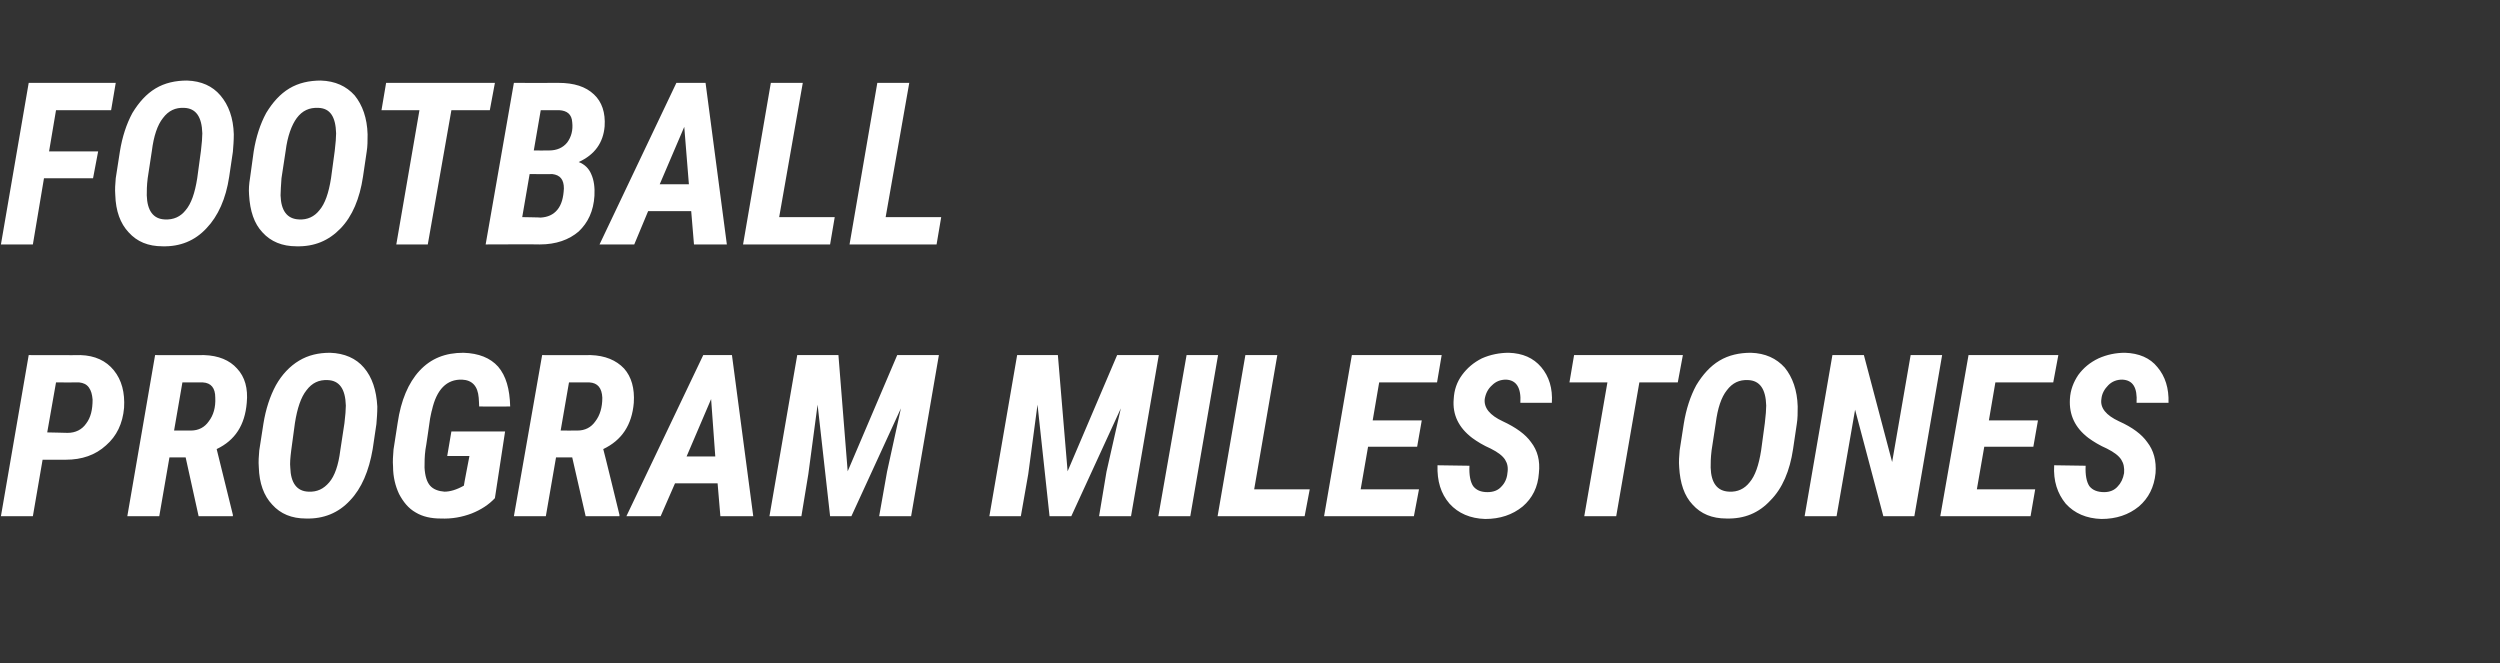
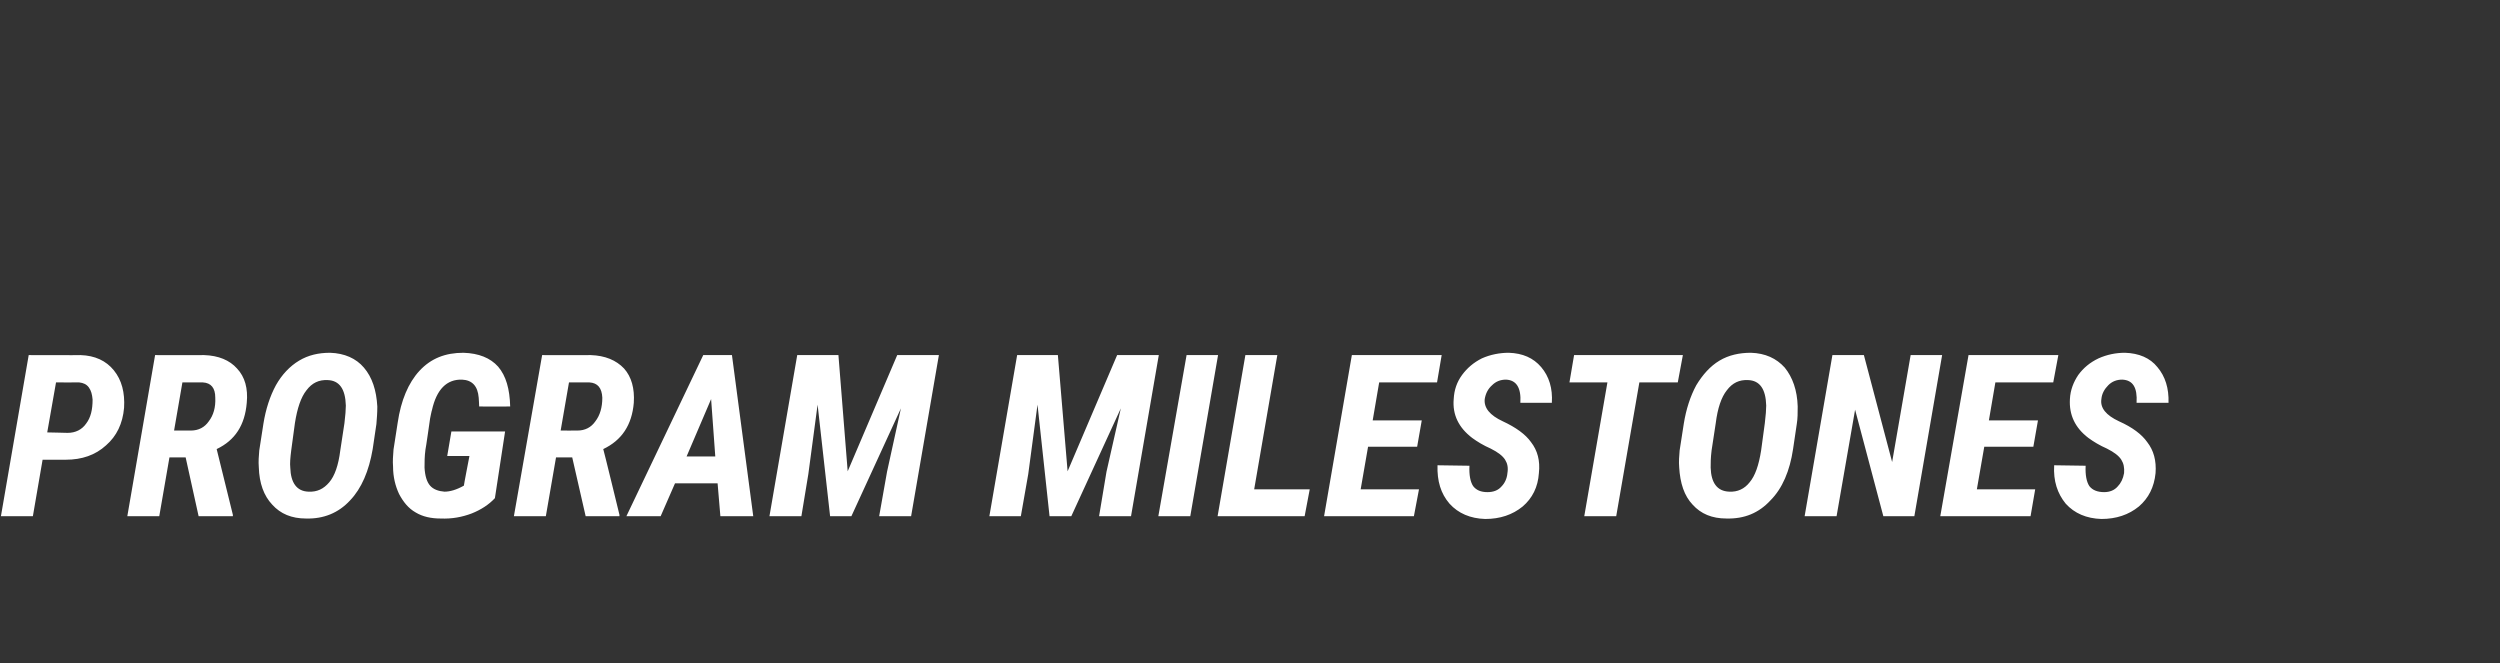
<svg xmlns="http://www.w3.org/2000/svg" version="1.1" width="540px" height="143.3px" viewBox="0 -16 540 143.3" style="top:-16px">
  <rect x="0" y="-16" width="540" height="143.3" fill="#333333" stroke="none" />
  <desc>FOOTBALL PROGRAM MILESTONES</desc>
  <defs />
  <g id="Polygon157506">
    <path d="m9.2 83.3l-2.1 12.2l-6.9 0l6-34.8c0 0 11.22.04 11.2 0c3.1.1 5.5 1.2 7.2 3.3c1.7 2.1 2.4 4.8 2.2 8.1c-.3 3.4-1.6 6.1-3.9 8.1c-2.3 2.1-5.2 3.1-8.7 3.1c.04.02-5 0-5 0zm1-5.9c0 0 4.44.09 4.4.1c1.7 0 3.1-.7 4-2c1-1.3 1.4-3 1.4-5.2c-.1-1.1-.3-1.9-.8-2.6c-.5-.7-1.2-1-2.1-1.1c.01.02-5 0-5 0l-1.9 10.8zm29.9 5.4l-3.5 0l-2.2 12.7l-6.9 0l6-34.8c0 0 10.57.04 10.6 0c3.1.1 5.5 1.1 7.1 2.9c1.7 1.8 2.4 4.3 2.1 7.4c-.4 4.8-2.5 8.1-6.5 10c.02 0 3.5 14.2 3.5 14.2l0 .3l-7.4 0l-2.8-12.7zm-2.5-5.8c0 0 3.6.01 3.6 0c1.7 0 3-.7 3.9-2c1-1.3 1.5-3 1.4-5.1c0-2.1-.9-3.2-2.7-3.3c-.02 0-4.4 0-4.4 0l-1.8 10.4zm28.5 19c-3.1 0-5.5-1-7.3-3c-1.8-1.9-2.8-4.6-2.9-8.1c-.1-1.2 0-2.4.1-3.6c0 0 .9-5.8.9-5.8c.5-3.1 1.4-5.9 2.7-8.3c1.3-2.3 3-4.1 5-5.3c2-1.2 4.2-1.7 6.7-1.7c3.1.1 5.6 1.2 7.3 3.2c1.8 2.1 2.7 4.9 2.9 8.4c0 1.4-.1 2.6-.2 3.8c0 0-.8 5.4-.8 5.4c-.8 4.7-2.4 8.5-4.9 11.1c-2.5 2.7-5.7 4-9.5 3.9zm8.3-20.6c.2-1.7.3-2.9.3-3.8c-.1-3.6-1.4-5.4-3.9-5.5c-1.9-.1-3.4.6-4.6 2.2c-1.2 1.5-2 3.9-2.5 7.1c0 0-.8 5.9-.8 5.9c-.2 1.6-.3 2.8-.2 3.7c.1 3.3 1.4 5.1 3.9 5.2c1.9.1 3.3-.6 4.5-2c1.2-1.4 2-3.7 2.4-6.9c0 0 .9-5.9.9-5.9zm32.5 16.2c-1.3 1.4-3 2.5-5 3.3c-2.1.8-4.3 1.2-6.7 1.1c-2.1 0-3.9-.4-5.4-1.3c-1.6-.9-2.7-2.3-3.6-4c-.8-1.7-1.3-3.7-1.3-5.9c-.1-1.2 0-2.4.1-3.7c0 0 .9-5.8.9-5.8c.7-4.8 2.3-8.6 4.7-11.2c2.5-2.7 5.6-3.9 9.5-3.9c3.3.1 5.8 1.1 7.5 3c1.7 2 2.5 4.8 2.6 8.6c-.02.04-6.7 0-6.7 0c0 0-.07-1.9-.1-1.9c-.2-2.5-1.4-3.8-3.6-3.9c-3.3-.1-5.5 2.1-6.5 6.6c-.04-.02-.4 1.8-.4 1.8c0 0-.95 6.7-1 6.7c-.2 1.5-.2 2.8-.2 3.9c.1 1.8.5 3.1 1.2 3.9c.7.8 1.8 1.2 3.1 1.3c1.2 0 2.6-.4 4.2-1.3c-.05.05 1.2-6.4 1.2-6.4l-4.8 0l.9-5.3l11.6 0c0 0-2.18 14.4-2.2 14.4zm16.7-8.8l-3.5 0l-2.2 12.7l-6.9 0l6.1-34.8c0 0 10.5.04 10.5 0c3.1.1 5.5 1.1 7.2 2.9c1.6 1.8 2.3 4.3 2.1 7.4c-.4 4.8-2.6 8.1-6.6 10c.05 0 3.5 14.2 3.5 14.2l0 .3l-7.3 0l-2.9-12.7zm-2.5-5.8c0 0 3.63.01 3.6 0c1.7 0 3-.7 3.9-2c1-1.3 1.5-3 1.5-5.1c-.1-2.1-1-3.2-2.8-3.3c.01 0-4.4 0-4.4 0l-1.8 10.4zm33.9 11.4l-9.2 0l-3.1 7.1l-7.4 0l16.6-34.8l6.2 0l4.6 34.8l-7.1 0l-.6-7.1zm-6.7-5.8l6.2 0l-.9-12.4l-5.3 12.4zm32.8-21.9l2 25.1l10.7-25.1l9 0l-6 34.8l-6.9 0l1.7-9.6l3-13.7l-10.7 23.3l-4.6 0l-2.7-24.1l-2 15l-1.5 9.1l-6.9 0l6-34.8l8.9 0zm47.4 0l2.1 25.1l10.7-25.1l9 0l-6 34.8l-6.9 0l1.6-9.6l3.1-13.7l-10.7 23.3l-4.7 0l-2.6-24.1l-2 15l-1.6 9.1l-6.8 0l6-34.8l8.8 0zm28.6 34.8l-6.9 0l6.1-34.8l6.8 0l-6 34.8zm13.8-5.8l12 0l-1.1 5.8l-18.8 0l6-34.8l6.9 0l-5 29zm35.2-9.2l-10.6 0l-1.6 9.2l12.6 0l-1.1 5.8l-19.4 0l6-34.8l19.4 0l-1 5.9l-12.5 0l-1.4 8.2l10.6 0l-1 5.7zm19.5 5.7c.2-1.2 0-2.1-.5-2.9c-.5-.8-1.5-1.6-3.1-2.4c-1.6-.7-2.9-1.5-4-2.3c-2.9-2.2-4.3-5-4-8.4c.1-2 .7-3.7 1.8-5.2c1.1-1.5 2.5-2.7 4.3-3.6c1.8-.8 3.8-1.2 5.8-1.2c3 .1 5.3 1.1 7 3.1c1.7 2 2.5 4.6 2.3 7.7c0 0-6.8 0-6.8 0c.2-3.3-.9-4.9-3.1-5c-1.2 0-2.2.4-3 1.2c-.9.8-1.4 1.8-1.6 3c-.2 1.9 1.1 3.5 3.9 4.8c2.8 1.3 4.9 2.8 6.1 4.5c1.4 1.8 2 4 1.7 6.7c-.2 3-1.4 5.4-3.5 7.2c-2.2 1.8-4.9 2.7-8.1 2.7c-3.2-.1-5.8-1.2-7.7-3.3c-1.9-2.2-2.7-4.9-2.6-8.3c0 0 6.9.1 6.9.1c-.1 2 .2 3.5.8 4.4c.7.9 1.7 1.3 3.1 1.3c1.3 0 2.3-.4 3-1.2c.7-.7 1.2-1.7 1.3-2.9zm36.8-19.6l-8.3 0l-5 28.9l-6.9 0l5-28.9l-8.2 0l1-5.9l23.5 0l-1.1 5.9zm10.5 29.4c-3.1 0-5.5-1-7.3-3c-1.8-1.9-2.7-4.6-2.9-8.1c-.1-1.2 0-2.4.1-3.6c0 0 .9-5.8.9-5.8c.5-3.1 1.4-5.9 2.7-8.3c1.4-2.3 3-4.1 5-5.3c2-1.2 4.3-1.7 6.8-1.7c3.1.1 5.5 1.2 7.3 3.2c1.7 2.1 2.7 4.9 2.8 8.4c0 1.4 0 2.6-.2 3.8c0 0-.8 5.4-.8 5.4c-.7 4.7-2.3 8.5-4.9 11.1c-2.5 2.7-5.6 4-9.5 3.9zm8.3-20.6c.2-1.7.3-2.9.3-3.8c-.1-3.6-1.4-5.4-3.9-5.5c-1.9-.1-3.4.6-4.6 2.2c-1.2 1.5-2 3.9-2.4 7.1c0 0-.9 5.9-.9 5.9c-.2 1.6-.2 2.8-.2 3.7c.1 3.3 1.4 5.1 4 5.2c1.8.1 3.3-.6 4.4-2c1.2-1.4 2-3.7 2.5-6.9c0 0 .8-5.9.8-5.9zm32.3 20.1l-6.7 0l-6.1-23l-4 23l-6.9 0l6-34.8l6.8 0l6.1 23.1l4-23.1l6.8 0l-6 34.8zm25.7-15l-10.6 0l-1.6 9.2l12.6 0l-1 5.8l-19.5 0l6.1-34.8l19.4 0l-1.1 5.9l-12.5 0l-1.4 8.2l10.6 0l-1 5.7zm19.6 5.7c.1-1.2-.1-2.1-.6-2.9c-.5-.8-1.5-1.6-3.1-2.4c-1.6-.7-2.9-1.5-4-2.3c-2.9-2.2-4.2-5-4-8.4c.1-2 .8-3.7 1.8-5.2c1.1-1.5 2.5-2.7 4.4-3.6c1.8-.8 3.7-1.2 5.7-1.2c3 .1 5.4 1.1 7 3.1c1.7 2 2.5 4.6 2.4 7.7c0 0-6.9 0-6.9 0c.2-3.3-.8-4.9-3.1-5c-1.2 0-2.2.4-3 1.2c-.8.8-1.4 1.8-1.5 3c-.3 1.9 1 3.5 3.8 4.8c2.9 1.3 4.9 2.8 6.1 4.5c1.4 1.8 2 4 1.8 6.7c-.3 3-1.5 5.4-3.6 7.2c-2.2 1.8-4.9 2.7-8.1 2.7c-3.2-.1-5.8-1.2-7.7-3.3c-1.8-2.2-2.7-4.9-2.5-8.3c0 0 6.8.1 6.8.1c-.1 2 .2 3.5.8 4.4c.7.9 1.8 1.3 3.2 1.3c1.2 0 2.2-.4 2.9-1.2c.7-.7 1.2-1.7 1.4-2.9z" stroke="none" fill="#fff" />
  </g>
  <g id="Polygon157505">
-     <path d="m20.1 22.5l-10.6 0l-2.4 14.3l-6.9 0l6-34.9l18.8 0l-1 5.9l-11.9 0l-1.5 8.9l10.6 0l-1.1 5.8zm15 14.7c-3.1 0-5.5-1-7.3-3c-1.8-1.9-2.8-4.6-2.9-8.1c-.1-1.2 0-2.4.1-3.6c0 0 .9-5.8.9-5.8c.5-3.1 1.4-5.9 2.7-8.3c1.4-2.3 3-4.1 5-5.3c2-1.2 4.3-1.7 6.8-1.7c3.1.1 5.5 1.2 7.2 3.2c1.8 2.1 2.8 4.9 2.9 8.4c0 1.4-.1 2.6-.2 3.8c0 0-.8 5.4-.8 5.4c-.7 4.7-2.4 8.5-4.9 11.1c-2.5 2.7-5.7 4-9.5 3.9zm8.3-20.6c.2-1.7.3-2.9.3-3.8c-.1-3.6-1.4-5.4-3.9-5.5c-1.9-.1-3.4.6-4.6 2.2c-1.2 1.5-2 3.9-2.4 7.1c0 0-.9 5.9-.9 5.9c-.2 1.6-.2 2.8-.2 3.7c.1 3.3 1.4 5.1 3.9 5.2c1.9.1 3.4-.6 4.5-2c1.2-1.4 2-3.7 2.5-6.9c0 0 .8-5.9.8-5.9zm20.6 20.6c-3 0-5.5-1-7.3-3c-1.8-1.9-2.7-4.6-2.9-8.1c-.1-1.2 0-2.4.2-3.6c0 0 .8-5.8.8-5.8c.5-3.1 1.4-5.9 2.7-8.3c1.4-2.3 3-4.1 5-5.3c2-1.2 4.3-1.7 6.8-1.7c3.1.1 5.5 1.2 7.3 3.2c1.7 2.1 2.7 4.9 2.8 8.4c0 1.4 0 2.6-.2 3.8c0 0-.8 5.4-.8 5.4c-.7 4.7-2.3 8.5-4.8 11.1c-2.6 2.7-5.7 4-9.6 3.9zm8.3-20.6c.2-1.7.3-2.9.3-3.8c-.1-3.6-1.3-5.4-3.8-5.5c-2-.1-3.5.6-4.7 2.2c-1.1 1.5-2 3.9-2.4 7.1c0 0-.9 5.9-.9 5.9c-.1 1.6-.2 2.8-.2 3.7c.1 3.3 1.4 5.1 4 5.2c1.8.1 3.3-.6 4.4-2c1.2-1.4 2-3.7 2.5-6.9c0 0 .8-5.9.8-5.9zm33.5-8.8l-8.3 0l-5.1 29l-6.8 0l5-29l-8.2 0l1-5.9l23.5 0l-1.1 5.9zm-.9 29l6.1-34.9c0 0 9.61.04 9.6 0c3.4 0 5.9.8 7.7 2.5c1.7 1.6 2.5 3.9 2.3 6.9c-.3 3.5-2.1 6.1-5.6 7.7c1.3.5 2.2 1.4 2.7 2.6c.6 1.3.8 2.9.7 4.7c-.2 3.3-1.4 5.8-3.4 7.7c-2.1 1.8-4.9 2.8-8.4 2.8c.04-.05-11.7 0-11.7 0zm9.5-15.2l-1.6 9.3c0 0 4.03.06 4 .1c1.5-.1 2.7-.6 3.6-1.7c.9-1.1 1.3-2.6 1.4-4.6c0-1.9-.8-2.9-2.5-3.1c.04.03-4.9 0-4.9 0zm.9-5.1c0 0 3.25.03 3.3 0c1.7 0 3-.6 3.9-1.7c.9-1.2 1.3-2.7 1.1-4.4c-.1-1.7-1.1-2.5-2.8-2.6c-.02 0-4 0-4 0l-1.5 8.7zm34 13.1l-9.3 0l-3 7.2l-7.5 0l16.6-34.9l6.3 0l4.6 34.9l-7.1 0l-.6-7.2zm-6.8-5.8l6.3 0l-1-12.4l-5.3 12.4zm25.8 7.1l12 0l-1 5.9l-18.8 0l6-34.9l6.9 0l-5.1 29zm23 0l12 0l-1 5.9l-18.8 0l6-34.9l6.9 0l-5.1 29z" stroke="none" fill="#fff" />
-   </g>
+     </g>
</svg>